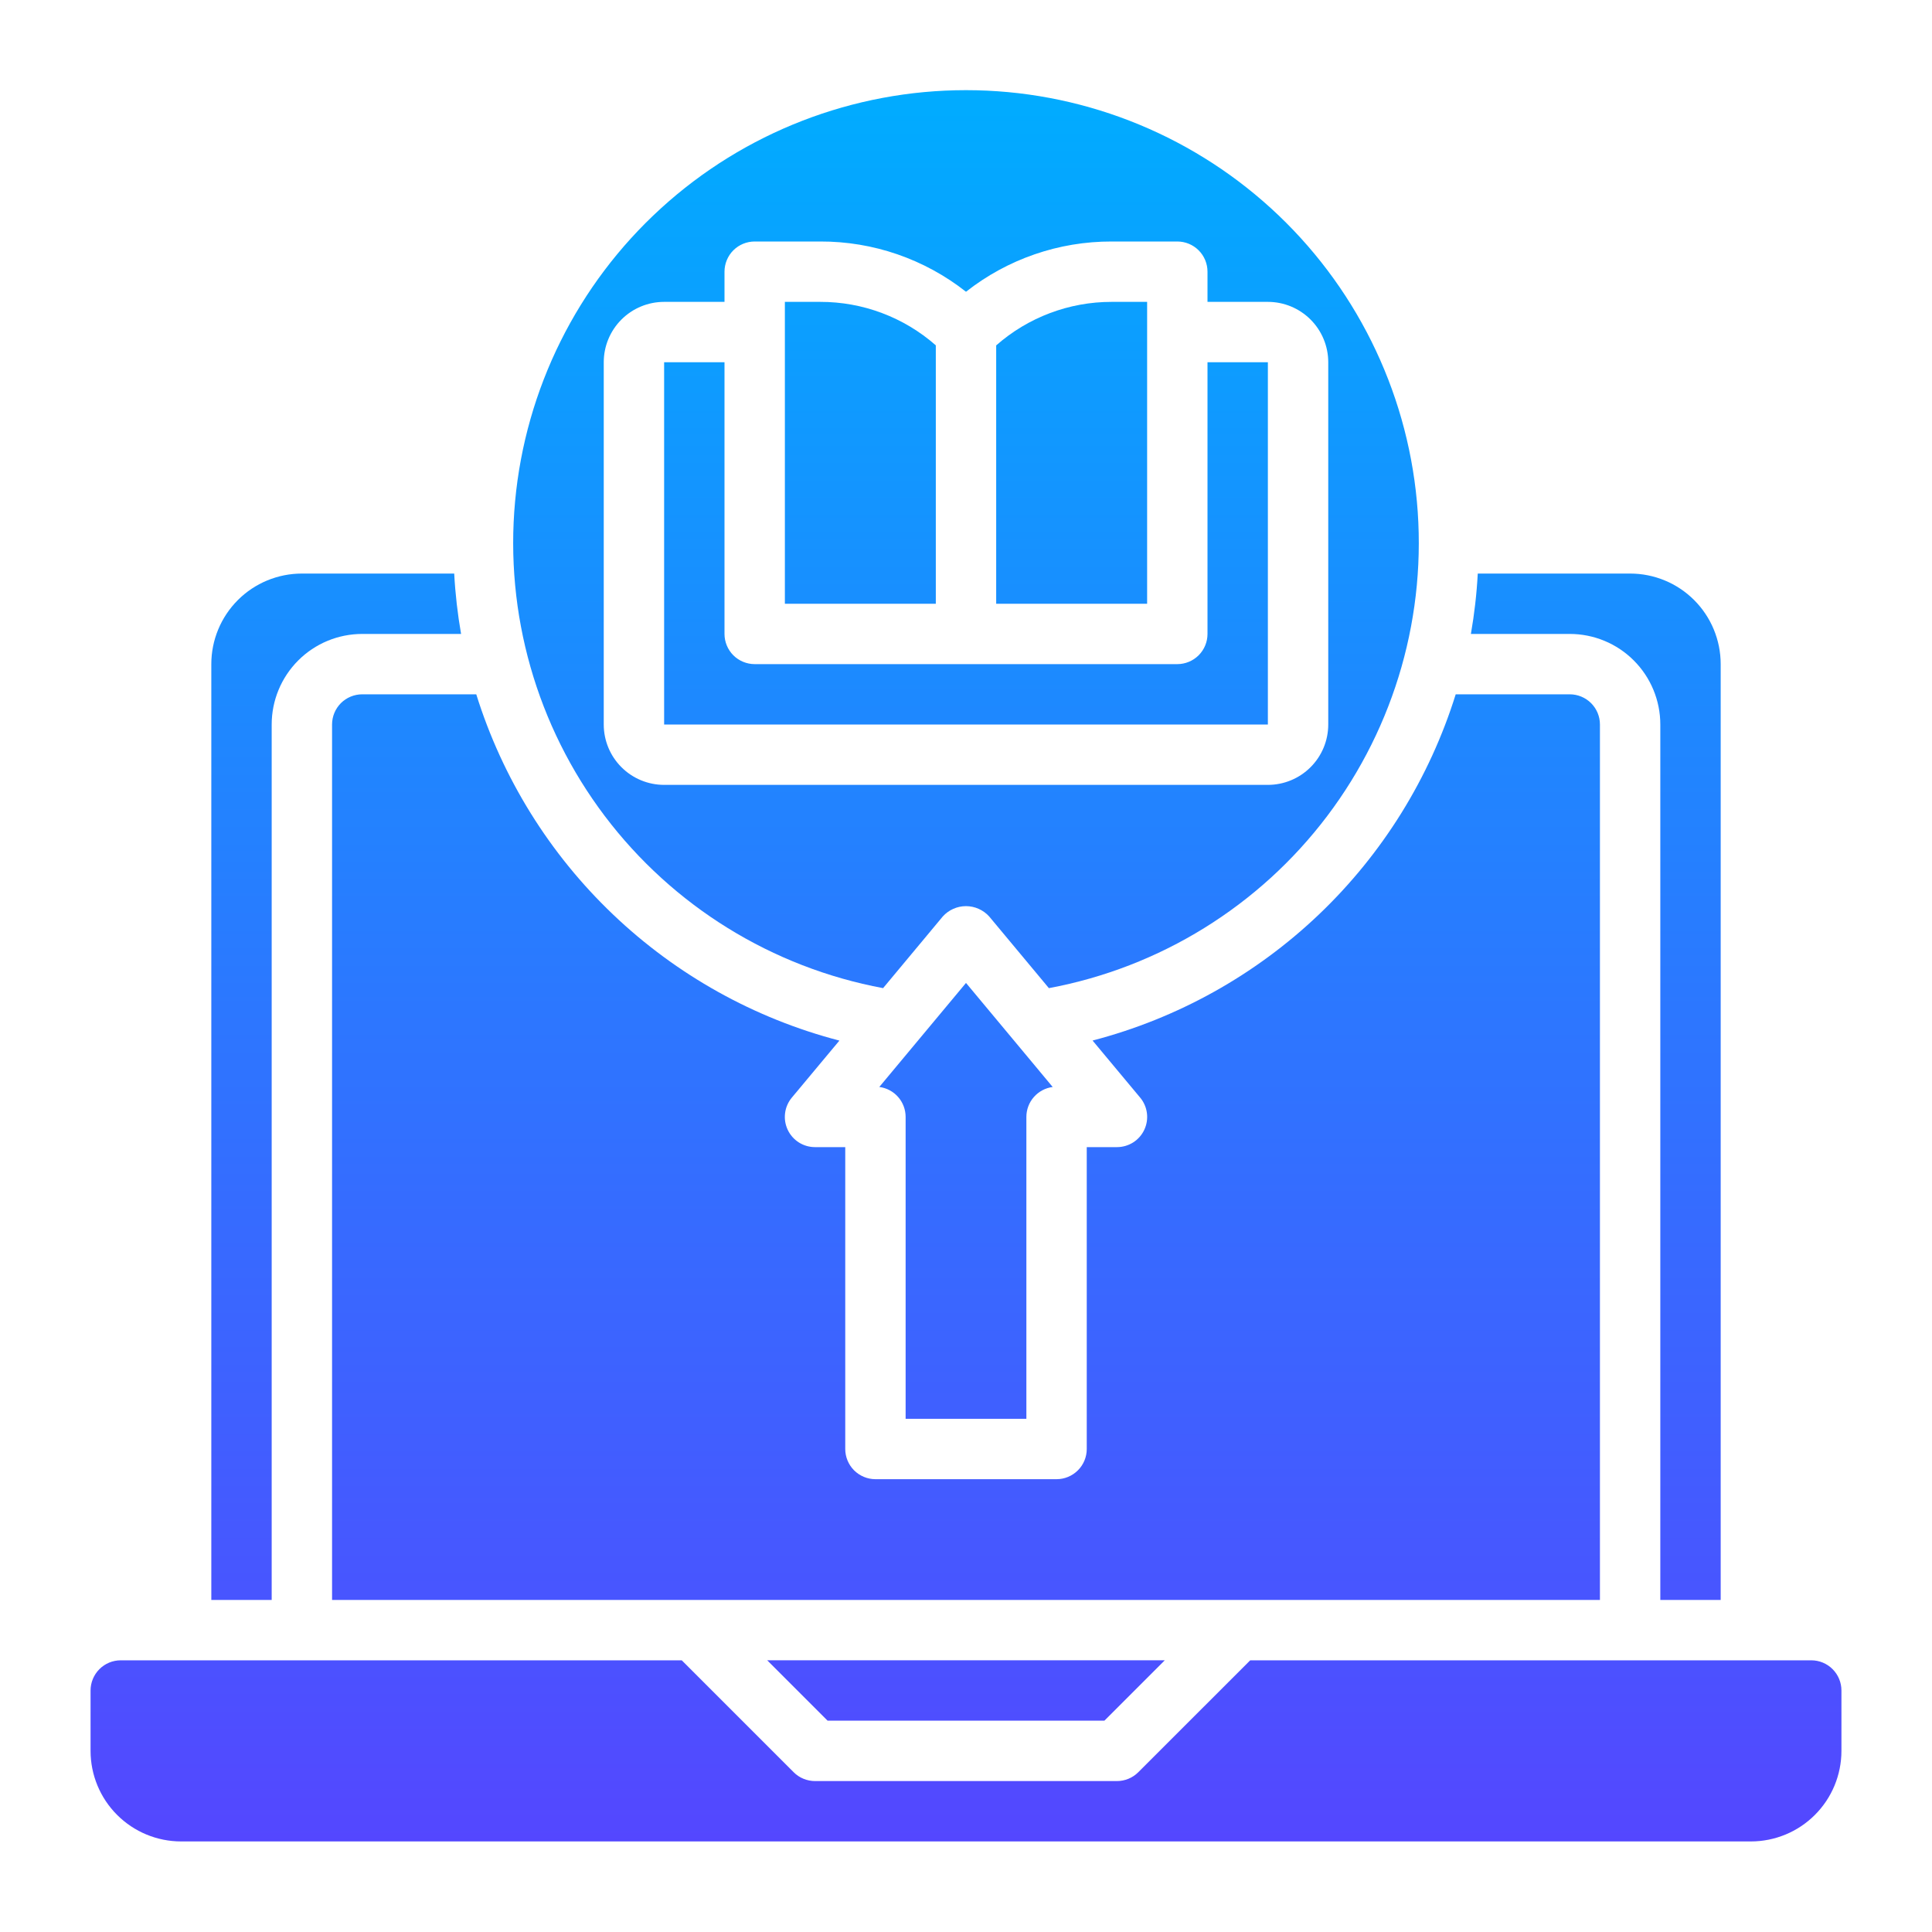
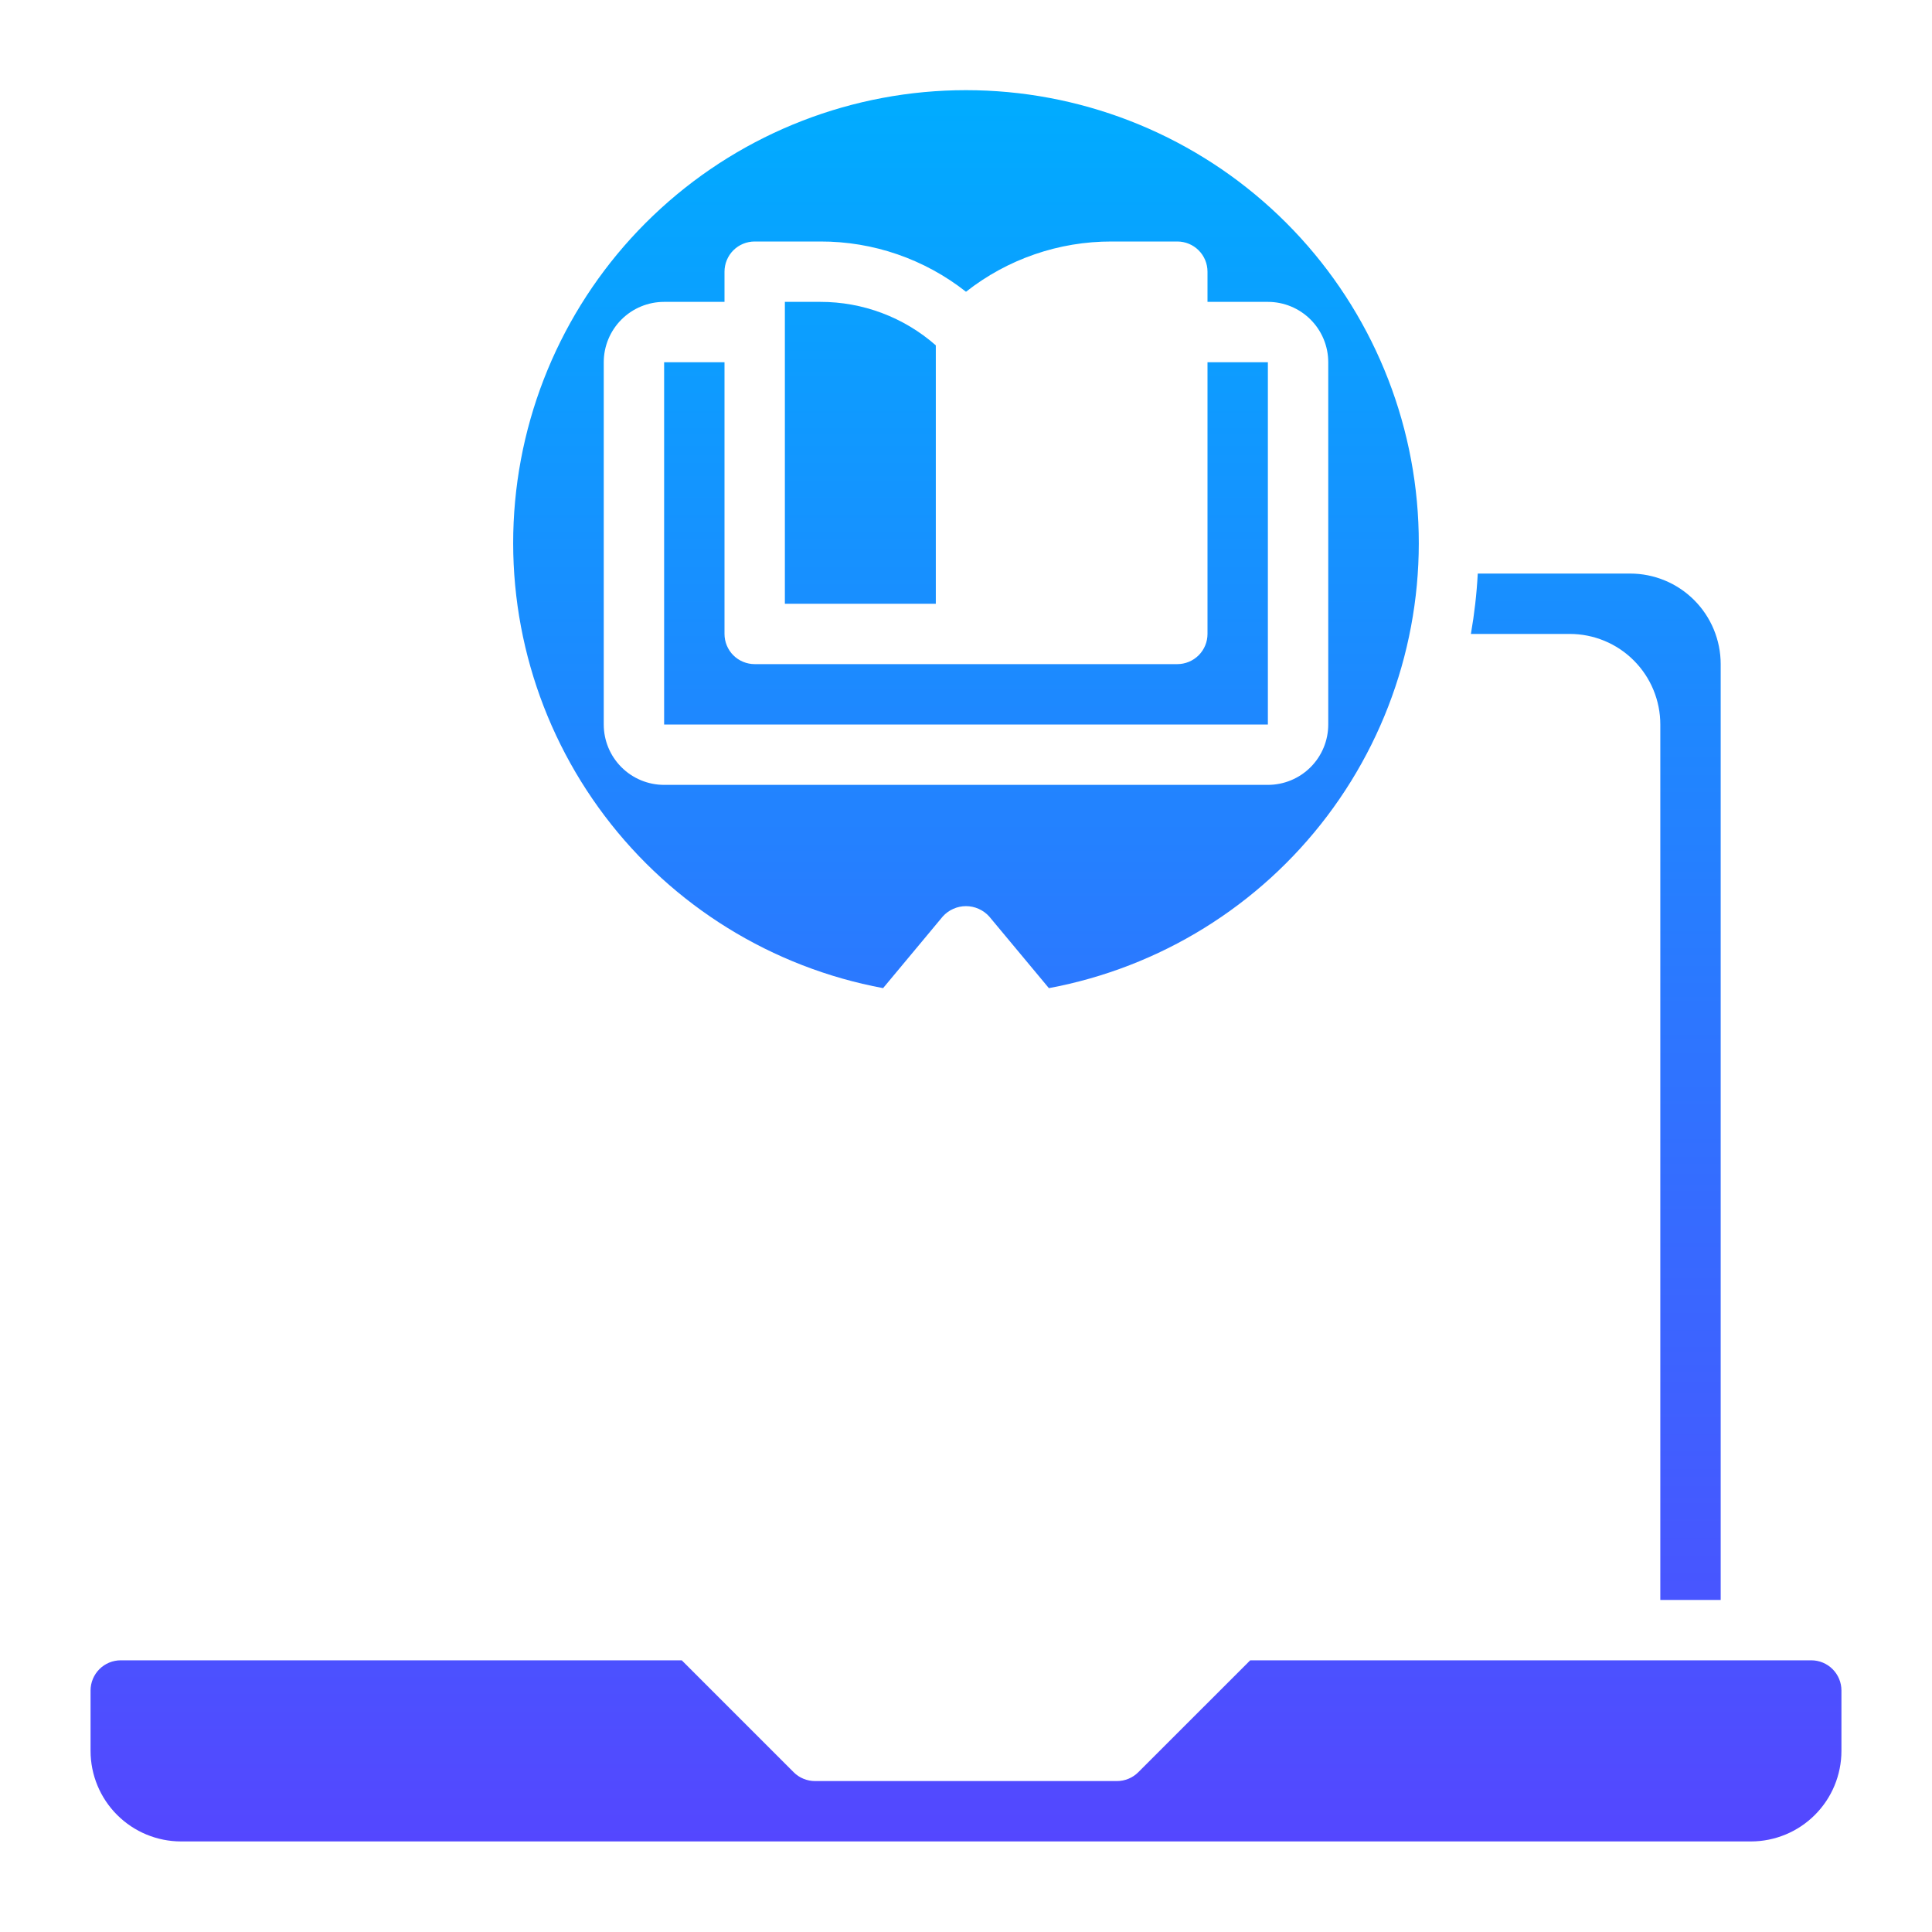
<svg xmlns="http://www.w3.org/2000/svg" width="72" height="72" viewBox="0 0 72 72" fill="none">
  <path d="M47.25 13.5H45V23.625C45 23.923 44.882 24.209 44.67 24.421C44.459 24.631 44.173 24.75 43.875 24.75H28.125C27.827 24.75 27.541 24.631 27.329 24.421C27.119 24.209 27 23.923 27 23.625V13.5H24.75V27H47.25V13.5Z" fill="url(#paint0_linear_56377_11141)" />
  <path d="M34.875 12.87C33.684 11.823 32.153 11.247 30.567 11.25H29.25V22.5H34.875V12.87Z" fill="url(#paint1_linear_56377_11141)" />
  <path d="M32.91 36.825L35.135 34.154C35.244 34.033 35.377 33.936 35.526 33.87C35.675 33.804 35.836 33.769 35.999 33.769C36.162 33.769 36.324 33.804 36.472 33.87C36.621 33.936 36.755 34.033 36.864 34.154L39.089 36.825C43.225 36.054 46.924 33.767 49.461 30.411C51.998 27.055 53.19 22.872 52.803 18.683C52.416 14.494 50.479 10.601 47.37 7.766C44.262 4.931 40.206 3.36 35.999 3.36C31.793 3.36 27.737 4.931 24.629 7.766C21.52 10.601 19.583 14.494 19.196 18.683C18.809 22.872 20.001 27.055 22.538 30.411C25.075 33.767 28.774 36.054 32.91 36.825ZM22.5 27V13.5C22.5 12.903 22.737 12.331 23.159 11.909C23.581 11.487 24.153 11.25 24.75 11.25H27V10.125C27 9.827 27.119 9.54 27.329 9.329C27.541 9.118 27.827 9 28.125 9H30.569C32.538 8.994 34.452 9.654 36 10.873C37.547 9.655 39.461 8.995 41.43 9H43.875C44.173 9 44.459 9.118 44.67 9.329C44.882 9.54 45 9.827 45 10.125V11.25H47.25C47.847 11.25 48.419 11.487 48.841 11.909C49.263 12.331 49.5 12.903 49.5 13.5V27C49.5 27.597 49.263 28.169 48.841 28.591C48.419 29.013 47.847 29.25 47.25 29.25H24.75C24.153 29.25 23.581 29.013 23.159 28.591C22.737 28.169 22.5 27.597 22.5 27Z" fill="url(#paint2_linear_56377_11141)" />
-   <path d="M42.75 11.25H41.43C39.846 11.248 38.314 11.825 37.125 12.872V22.5H42.75V11.25Z" fill="url(#paint3_linear_56377_11141)" />
  <path d="M61.875 27V59.625H64.125V24.75C64.125 23.855 63.769 22.996 63.136 22.363C62.504 21.73 61.645 21.375 60.75 21.375H55.072C55.032 22.129 54.946 22.881 54.816 23.625H58.5C59.395 23.625 60.254 23.98 60.886 24.613C61.519 25.246 61.875 26.105 61.875 27Z" fill="url(#paint4_linear_56377_11141)" />
-   <path d="M12.375 27V59.625H59.625V27C59.625 26.702 59.507 26.416 59.295 26.204C59.084 25.994 58.798 25.875 58.5 25.875H54.25C53.275 28.998 51.521 31.821 49.154 34.078C46.786 36.336 43.883 37.953 40.717 38.778L42.489 40.903C42.627 41.067 42.714 41.267 42.742 41.479C42.77 41.692 42.736 41.908 42.645 42.102C42.555 42.296 42.41 42.46 42.23 42.575C42.049 42.689 41.839 42.75 41.625 42.75H40.5V54C40.5 54.298 40.382 54.584 40.17 54.795C39.959 55.006 39.673 55.125 39.375 55.125H32.625C32.327 55.125 32.041 55.006 31.829 54.795C31.619 54.584 31.5 54.298 31.5 54V42.75H30.375C30.161 42.75 29.951 42.69 29.77 42.575C29.59 42.46 29.445 42.296 29.355 42.102C29.264 41.908 29.23 41.693 29.258 41.48C29.285 41.268 29.373 41.068 29.51 40.904L31.282 38.78C28.116 37.955 25.212 36.337 22.845 34.079C20.477 31.822 18.724 28.998 17.749 25.875H13.5C13.202 25.875 12.915 25.994 12.704 26.204C12.493 26.416 12.375 26.702 12.375 27Z" fill="url(#paint5_linear_56377_11141)" />
-   <path d="M41.158 64.124L43.408 61.874H28.591L30.841 64.124H41.158Z" fill="url(#paint6_linear_56377_11141)" />
  <path d="M67.5 61.875H46.592L42.42 66.046C42.209 66.257 41.923 66.375 41.625 66.375H30.375C30.227 66.375 30.081 66.346 29.944 66.29C29.807 66.234 29.683 66.151 29.578 66.046L25.407 61.875H4.5C4.202 61.875 3.915 61.993 3.704 62.205C3.494 62.416 3.375 62.702 3.375 63V65.25C3.375 66.145 3.731 67.004 4.364 67.636C4.996 68.269 5.855 68.625 6.75 68.625H65.25C66.145 68.625 67.004 68.269 67.636 67.636C68.269 67.004 68.625 66.145 68.625 65.25V63C68.625 62.702 68.507 62.416 68.296 62.205C68.085 61.993 67.798 61.875 67.5 61.875Z" fill="url(#paint7_linear_56377_11141)" />
-   <path d="M10.125 27C10.125 26.105 10.481 25.246 11.114 24.613C11.746 23.98 12.605 23.625 13.5 23.625H17.183C17.053 22.881 16.967 22.129 16.927 21.375H11.25C10.355 21.375 9.496 21.73 8.864 22.363C8.231 22.996 7.875 23.855 7.875 24.75V59.625H10.125V27Z" fill="url(#paint8_linear_56377_11141)" />
-   <path d="M38.25 52.875V41.625C38.25 41.352 38.349 41.087 38.53 40.882C38.711 40.676 38.96 40.544 39.231 40.509L36 36.631L32.769 40.508C33.04 40.543 33.29 40.676 33.47 40.881C33.651 41.087 33.75 41.351 33.75 41.625V52.875H38.25Z" fill="url(#paint9_linear_56377_11141)" />
  <defs>
    <linearGradient id="paint0_linear_56377_11141" x1="36" y1="3.36" x2="36" y2="68.625" gradientUnits="userSpaceOnUse">
      <stop stop-color="#00ACFF" />
      <stop offset="1" stop-color="#5447FF" />
    </linearGradient>
    <linearGradient id="paint1_linear_56377_11141" x1="36" y1="3.36" x2="36" y2="68.625" gradientUnits="userSpaceOnUse">
      <stop stop-color="#00ACFF" />
      <stop offset="1" stop-color="#5447FF" />
    </linearGradient>
    <linearGradient id="paint2_linear_56377_11141" x1="36" y1="3.36" x2="36" y2="68.625" gradientUnits="userSpaceOnUse">
      <stop stop-color="#00ACFF" />
      <stop offset="1" stop-color="#5447FF" />
    </linearGradient>
    <linearGradient id="paint3_linear_56377_11141" x1="36" y1="3.36" x2="36" y2="68.625" gradientUnits="userSpaceOnUse">
      <stop stop-color="#00ACFF" />
      <stop offset="1" stop-color="#5447FF" />
    </linearGradient>
    <linearGradient id="paint4_linear_56377_11141" x1="36" y1="3.36" x2="36" y2="68.625" gradientUnits="userSpaceOnUse">
      <stop stop-color="#00ACFF" />
      <stop offset="1" stop-color="#5447FF" />
    </linearGradient>
    <linearGradient id="paint5_linear_56377_11141" x1="36" y1="3.36" x2="36" y2="68.625" gradientUnits="userSpaceOnUse">
      <stop stop-color="#00ACFF" />
      <stop offset="1" stop-color="#5447FF" />
    </linearGradient>
    <linearGradient id="paint6_linear_56377_11141" x1="36" y1="3.36" x2="36" y2="68.625" gradientUnits="userSpaceOnUse">
      <stop stop-color="#00ACFF" />
      <stop offset="1" stop-color="#5447FF" />
    </linearGradient>
    <linearGradient id="paint7_linear_56377_11141" x1="36" y1="3.36" x2="36" y2="68.625" gradientUnits="userSpaceOnUse">
      <stop stop-color="#00ACFF" />
      <stop offset="1" stop-color="#5447FF" />
    </linearGradient>
    <linearGradient id="paint8_linear_56377_11141" x1="36" y1="3.36" x2="36" y2="68.625" gradientUnits="userSpaceOnUse">
      <stop stop-color="#00ACFF" />
      <stop offset="1" stop-color="#5447FF" />
    </linearGradient>
    <linearGradient id="paint9_linear_56377_11141" x1="36" y1="3.36" x2="36" y2="68.625" gradientUnits="userSpaceOnUse">
      <stop stop-color="#00ACFF" />
      <stop offset="1" stop-color="#5447FF" />
    </linearGradient>
  </defs>
</svg>